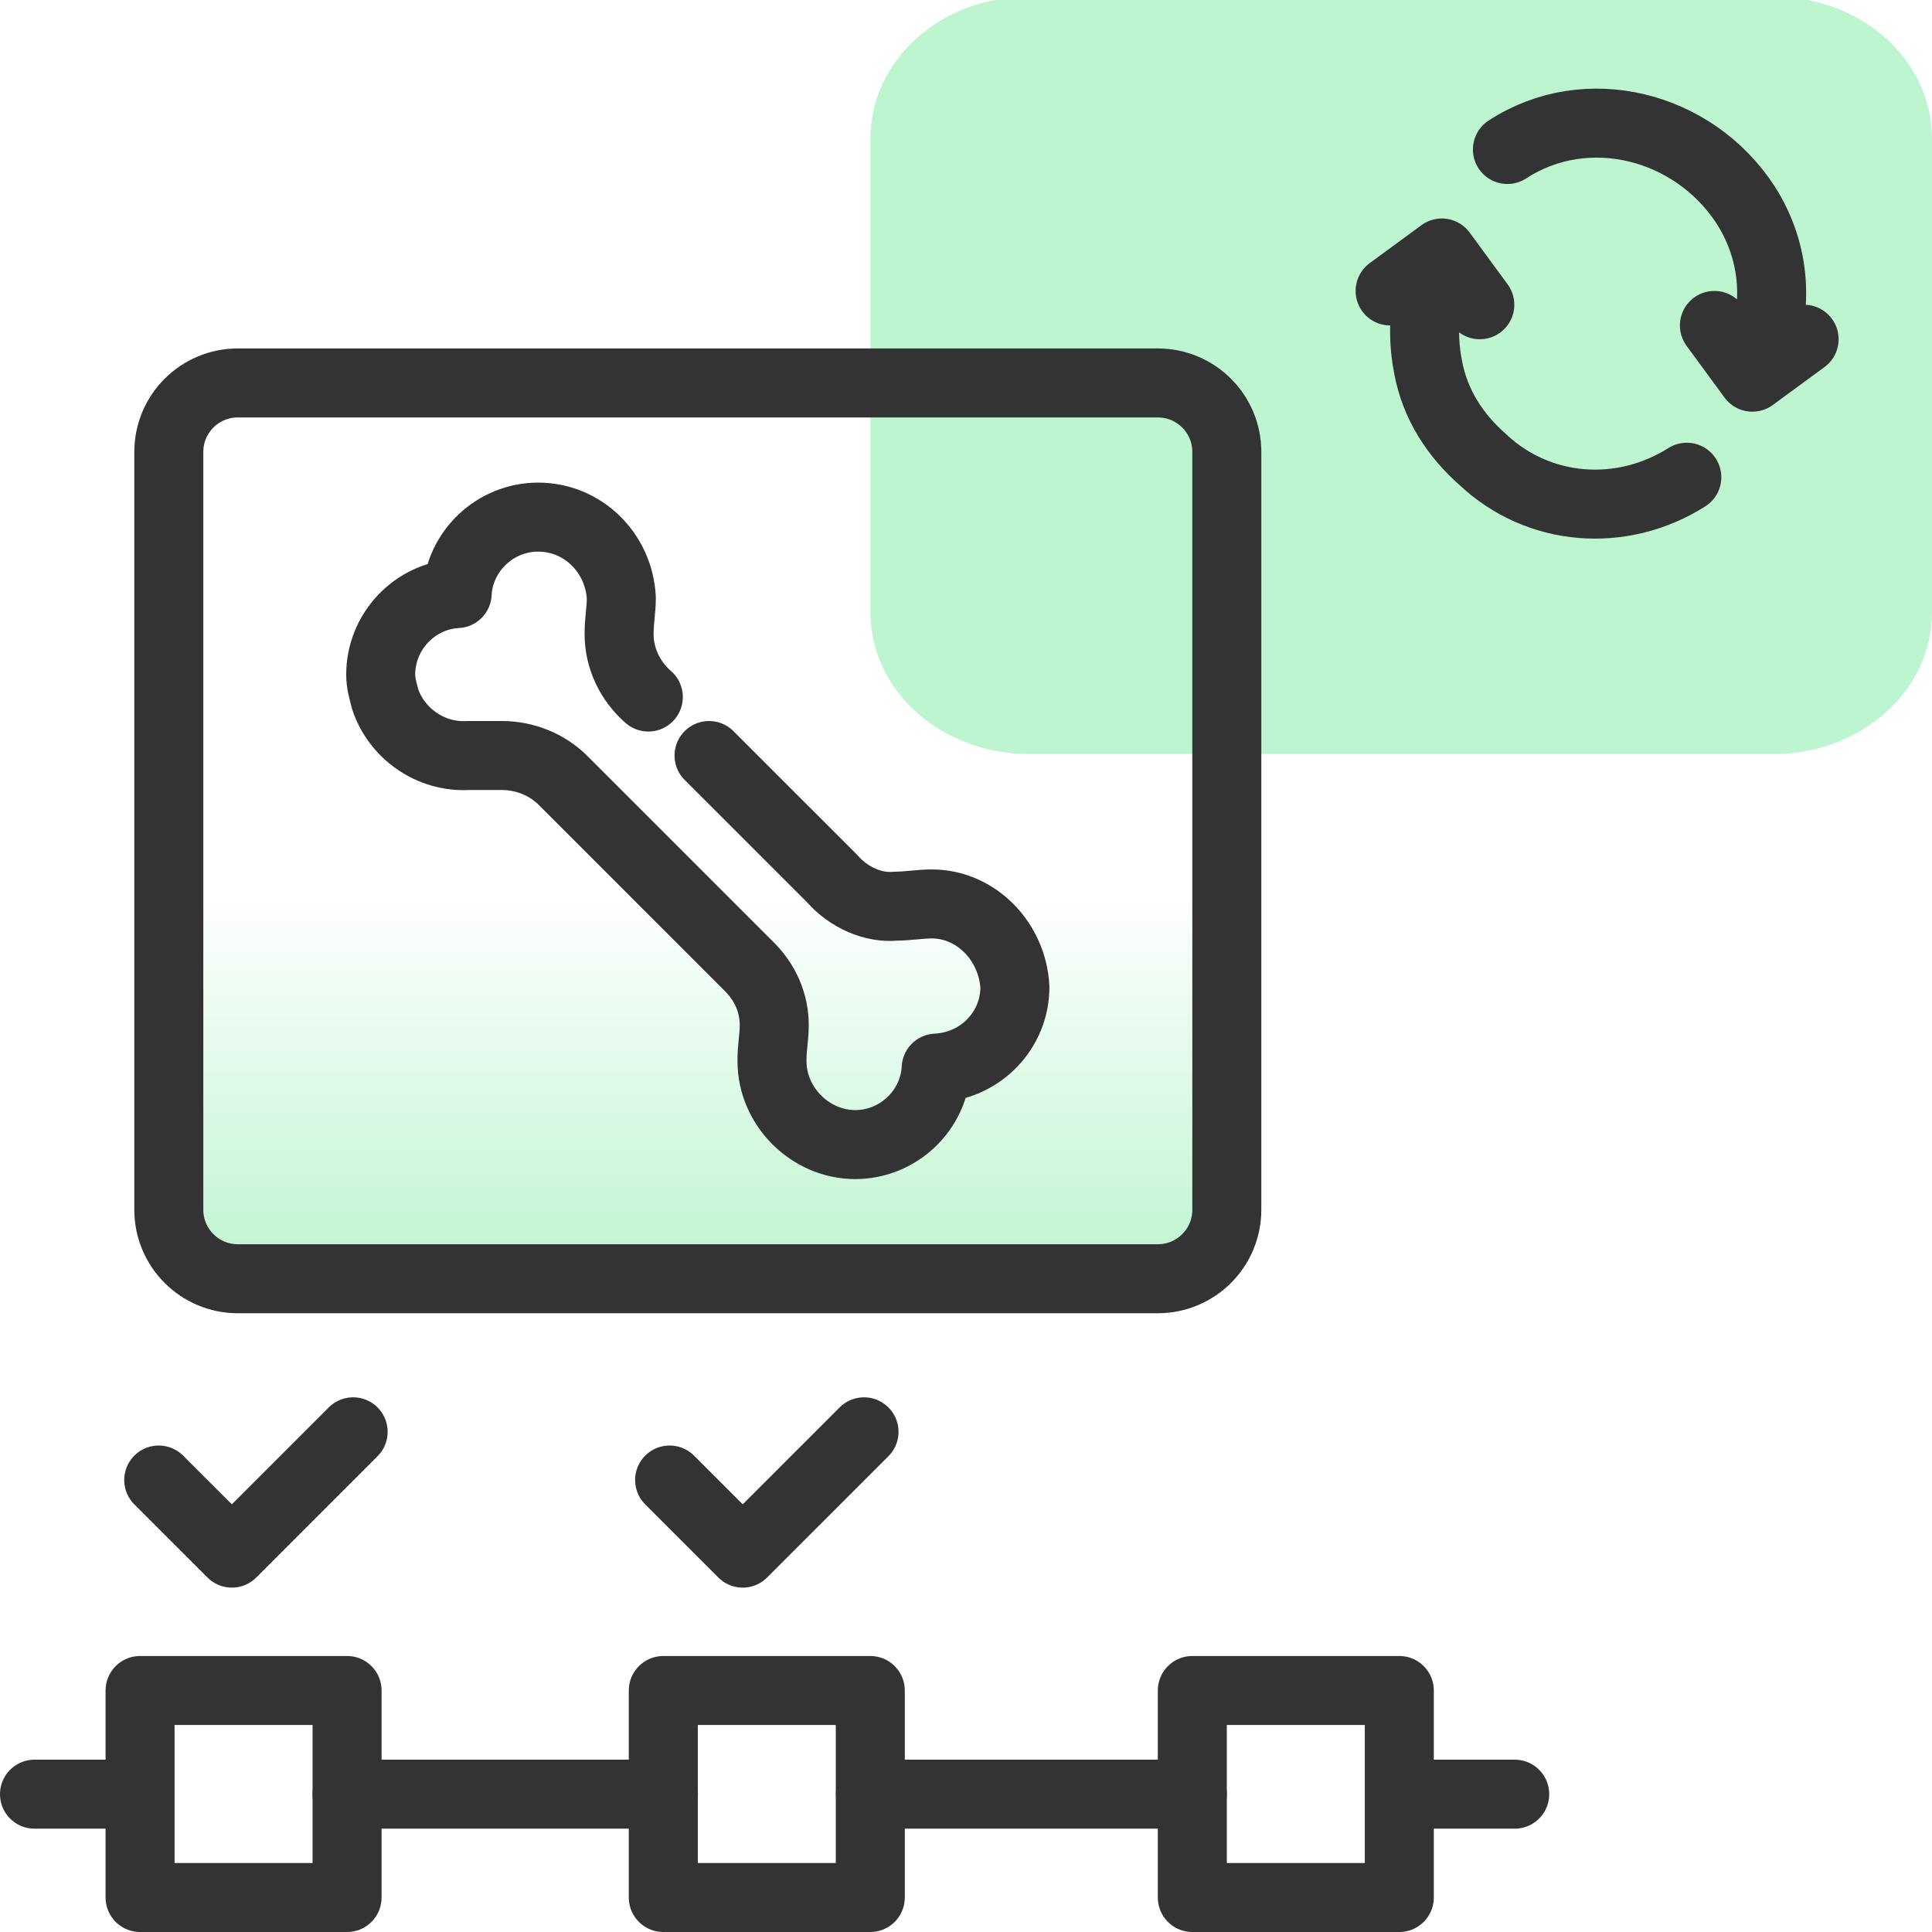
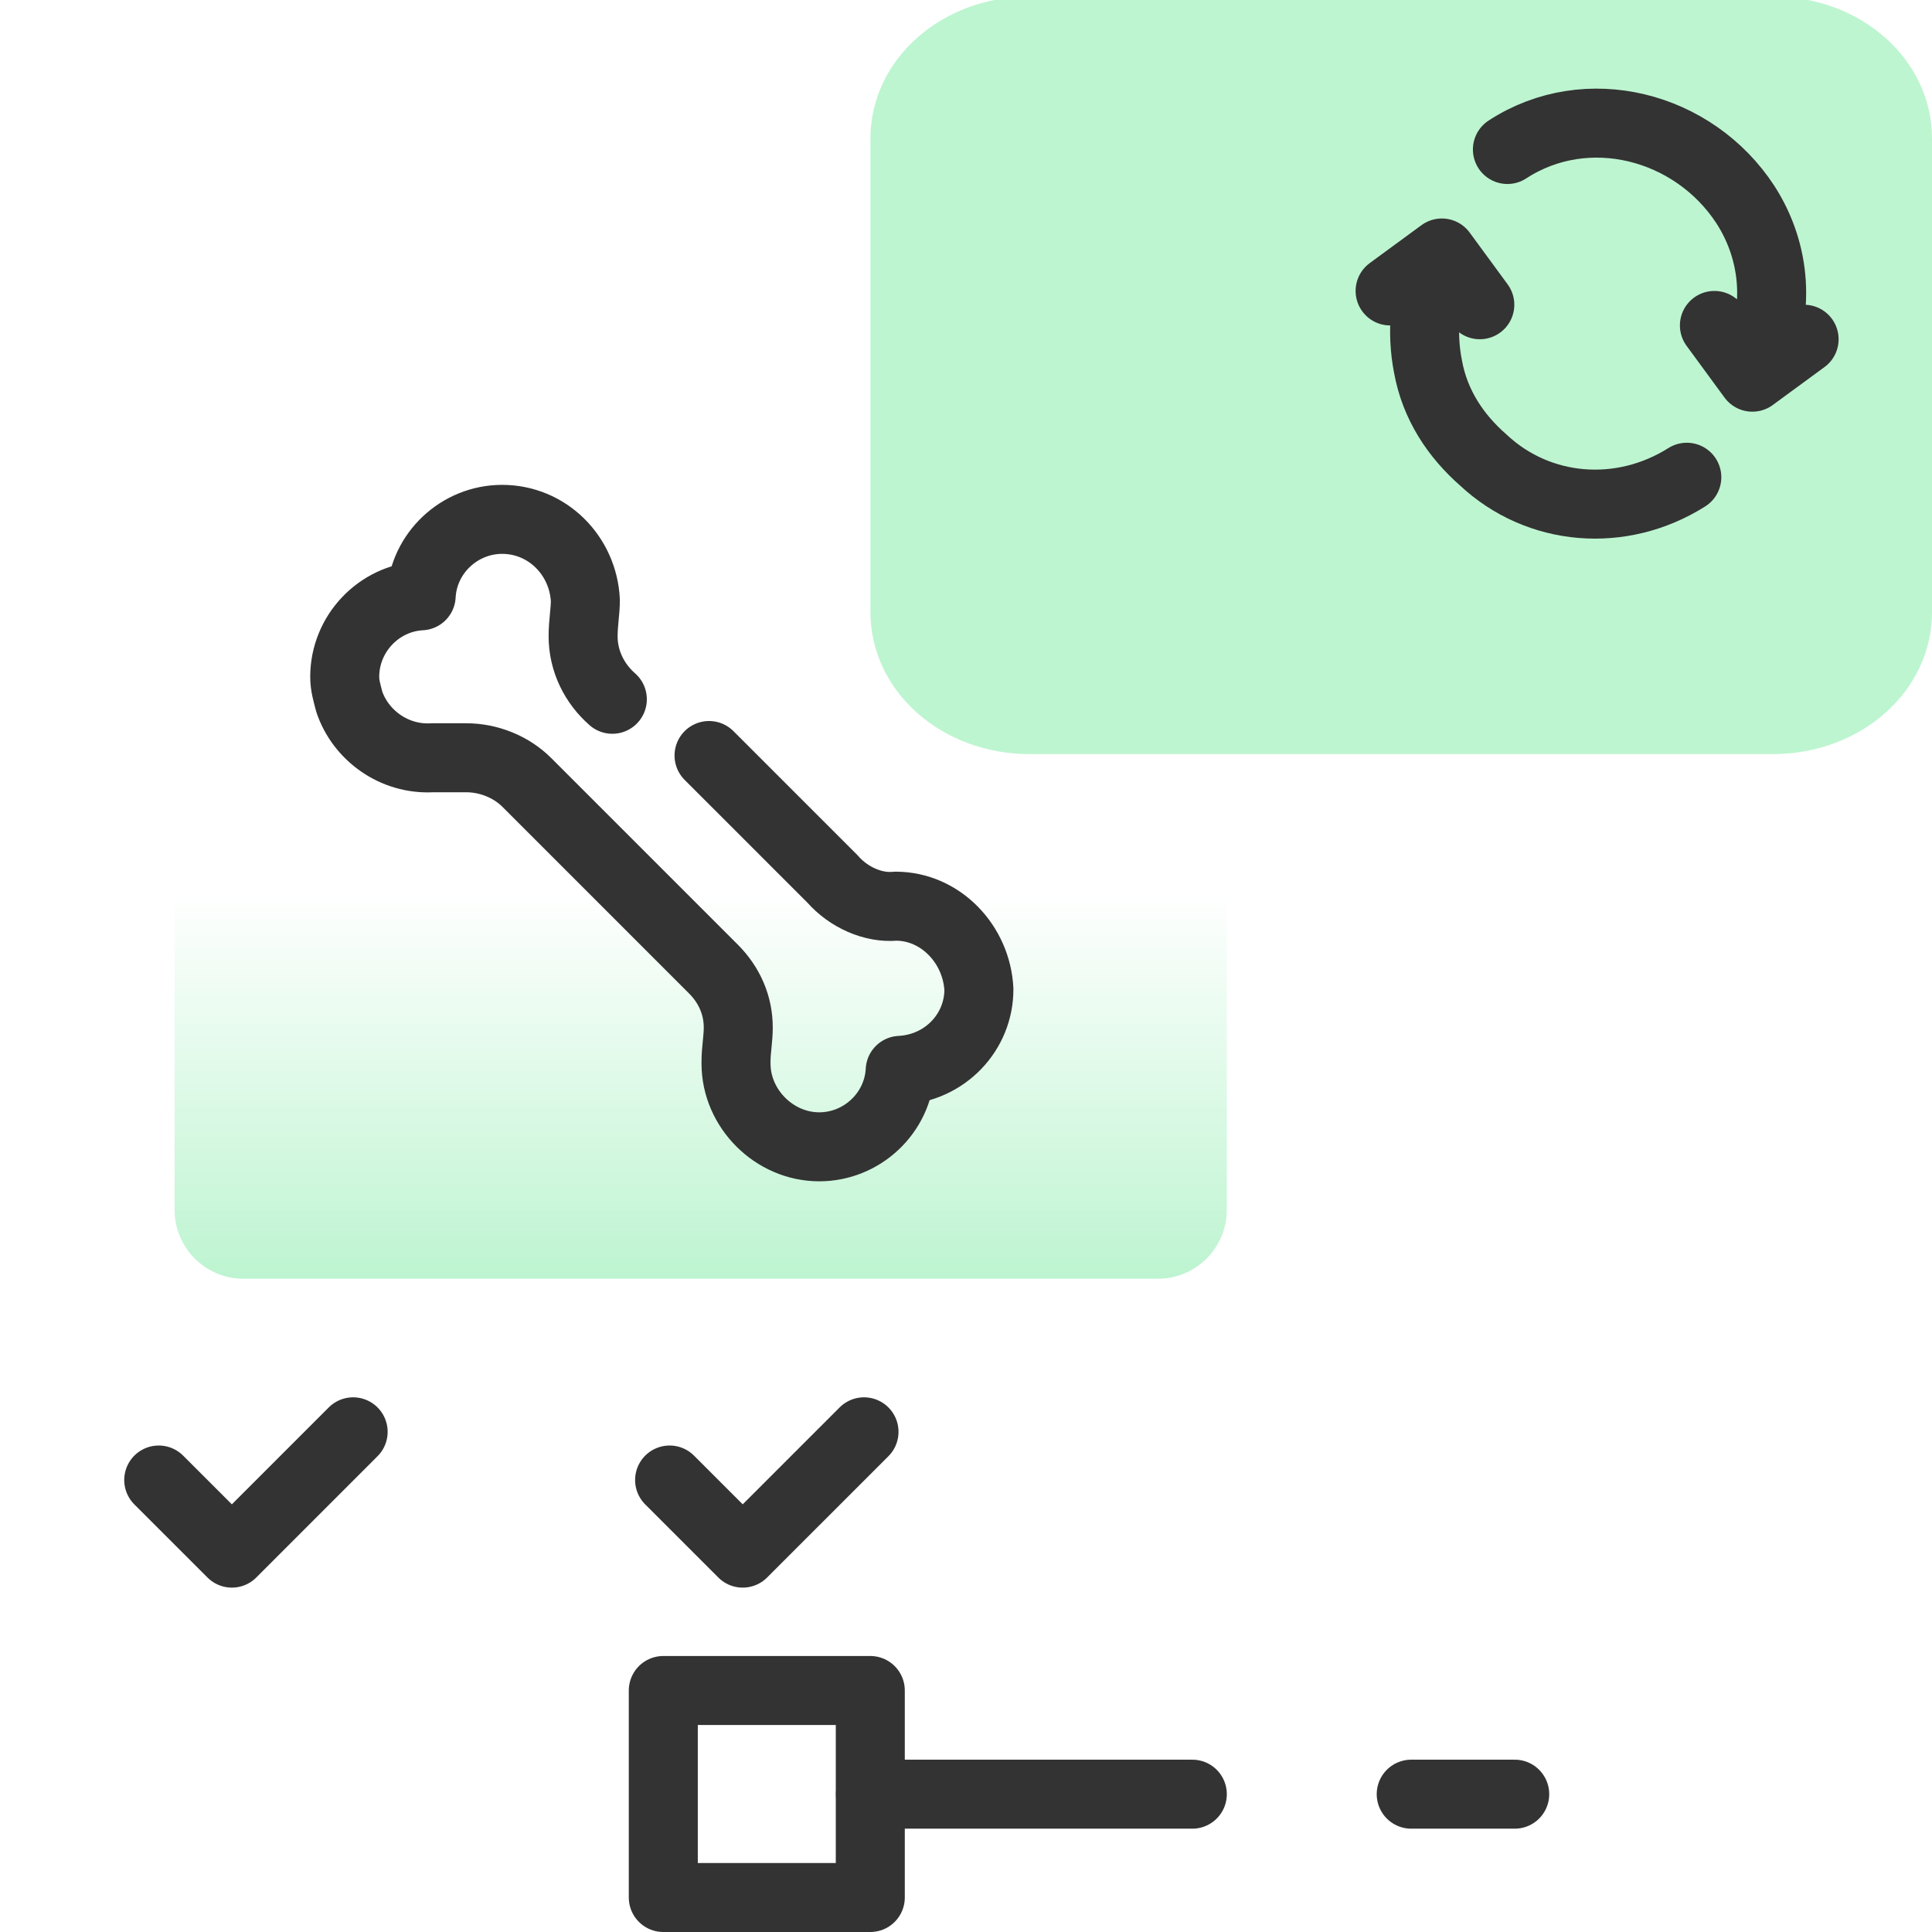
<svg xmlns="http://www.w3.org/2000/svg" version="1.1" id="design" x="0px" y="0px" width="56px" height="56px" viewBox="0 0 56 56" style="enable-background:new 0 0 56 56;" xml:space="preserve">
  <style type="text/css">
	.st0{fill:#BDF5D0;}
	.st1{fill:none;stroke:#333333;stroke-width:2;stroke-linecap:round;stroke-linejoin:round;}
	.st2{fill:url(#SVGID_1_);}
</style>
  <g>
    <path class="st0" d="M56,17.741V4.017C56,1.73,53.949-0.1,51.385-0.1l0,0H29.846c-2.564,0-4.616,1.83-4.616,4.117l0,0v13.724   c0,2.287,2.051,4.117,4.615,4.117l0,0h21.539C53.949,21.858,56,20.028,56,17.741L56,17.741z" />
    <path class="st1" d="M48.893,13.833c-1.9,1.2-4.3,1-5.9-0.5c-0.8-0.7-1.4-1.6-1.6-2.7c-0.2-1-0.1-2.1,0.3-3.1 M42.893,8.833   l-1.1-1.5l-1.5,1.1 M43.693,4.333c2.3-1.5,5.4-0.7,6.9,1.6c0.9,1.4,1,3.1,0.3,4.6 M49.693,9.433l1.1,1.5l1.5-1.1" />
    <g>
-       <rect x="4.06" y="49" class="st1" width="6" height="6" />
      <rect x="19.226" y="49" class="st1" width="6" height="6" />
-       <rect x="34.56" y="49" class="st1" width="6" height="6" />
      <line class="st1" x1="34.56" y1="52.005" x2="25.23" y2="52.005" />
      <line class="st1" x1="43.905" y1="52.005" x2="40.905" y2="52.005" />
-       <line class="st1" x1="4" y1="52.005" x2="1" y2="52.005" />
-       <line class="st1" x1="19.23" y1="52.005" x2="10.06" y2="52.005" />
    </g>
    <polyline class="st1" points="4.601,42.899 6.721,45.018 10.236,41.502  " />
    <polyline class="st1" points="19.409,42.899 21.528,45.018 25.044,41.502  " />
    <g>
      <linearGradient id="SVGID_1_" gradientUnits="userSpaceOnUse" x1="20.31" y1="481.065" x2="20.31" y2="455.1" gradientTransform="matrix(1 0 0 1 0 -444)">
        <stop offset="0" style="stop-color:#BDF4D0" />
        <stop offset="0.431" style="stop-color:#BDF4D0;stop-opacity:0" />
      </linearGradient>
      <path class="st2" d="M33.56,37.065H7.06c-1.105,0-2-0.895-2-2V13.1c0-1.105,0.895-2,2-2h26.5c1.105,0,2,0.895,2,2v21.965    C35.56,36.17,34.665,37.065,33.56,37.065z" />
-       <path class="st1" d="M33.56,37.065H6.893c-1.105,0-2-0.895-2-2V13.1c0-1.105,0.895-2,2-2H33.56c1.105,0,2,0.895,2,2v21.965    C35.56,36.17,34.665,37.065,33.56,37.065z" />
-       <path class="st1" d="M20.552,21.899l3.585,3.585c0.456,0.521,1.173,0.847,1.825,0.782c0.326,0,0.717-0.065,1.043-0.065    c1.304,0,2.347,1.108,2.412,2.412c0,1.238-0.978,2.281-2.281,2.347c-0.065,1.238-1.108,2.216-2.347,2.216    c-1.304,0-2.412-1.108-2.412-2.412v-0.065c0-0.326,0.065-0.652,0.065-0.978c0-0.652-0.261-1.238-0.717-1.695l-5.41-5.41    c-0.456-0.456-1.108-0.717-1.76-0.717c-0.326,0-0.652,0-0.978,0c-1.108,0.065-2.086-0.652-2.412-1.63    c-0.065-0.261-0.13-0.456-0.13-0.717c0-1.238,0.978-2.281,2.216-2.347c0.065-1.238,1.108-2.216,2.347-2.216    c1.304,0,2.347,1.043,2.412,2.347c0,0.326-0.065,0.652-0.065,1.043c0,0.717,0.326,1.369,0.847,1.825" />
+       <path class="st1" d="M20.552,21.899l3.585,3.585c0.456,0.521,1.173,0.847,1.825,0.782c1.304,0,2.347,1.108,2.412,2.412c0,1.238-0.978,2.281-2.281,2.347c-0.065,1.238-1.108,2.216-2.347,2.216    c-1.304,0-2.412-1.108-2.412-2.412v-0.065c0-0.326,0.065-0.652,0.065-0.978c0-0.652-0.261-1.238-0.717-1.695l-5.41-5.41    c-0.456-0.456-1.108-0.717-1.76-0.717c-0.326,0-0.652,0-0.978,0c-1.108,0.065-2.086-0.652-2.412-1.63    c-0.065-0.261-0.13-0.456-0.13-0.717c0-1.238,0.978-2.281,2.216-2.347c0.065-1.238,1.108-2.216,2.347-2.216    c1.304,0,2.347,1.043,2.412,2.347c0,0.326-0.065,0.652-0.065,1.043c0,0.717,0.326,1.369,0.847,1.825" />
    </g>
  </g>
</svg>